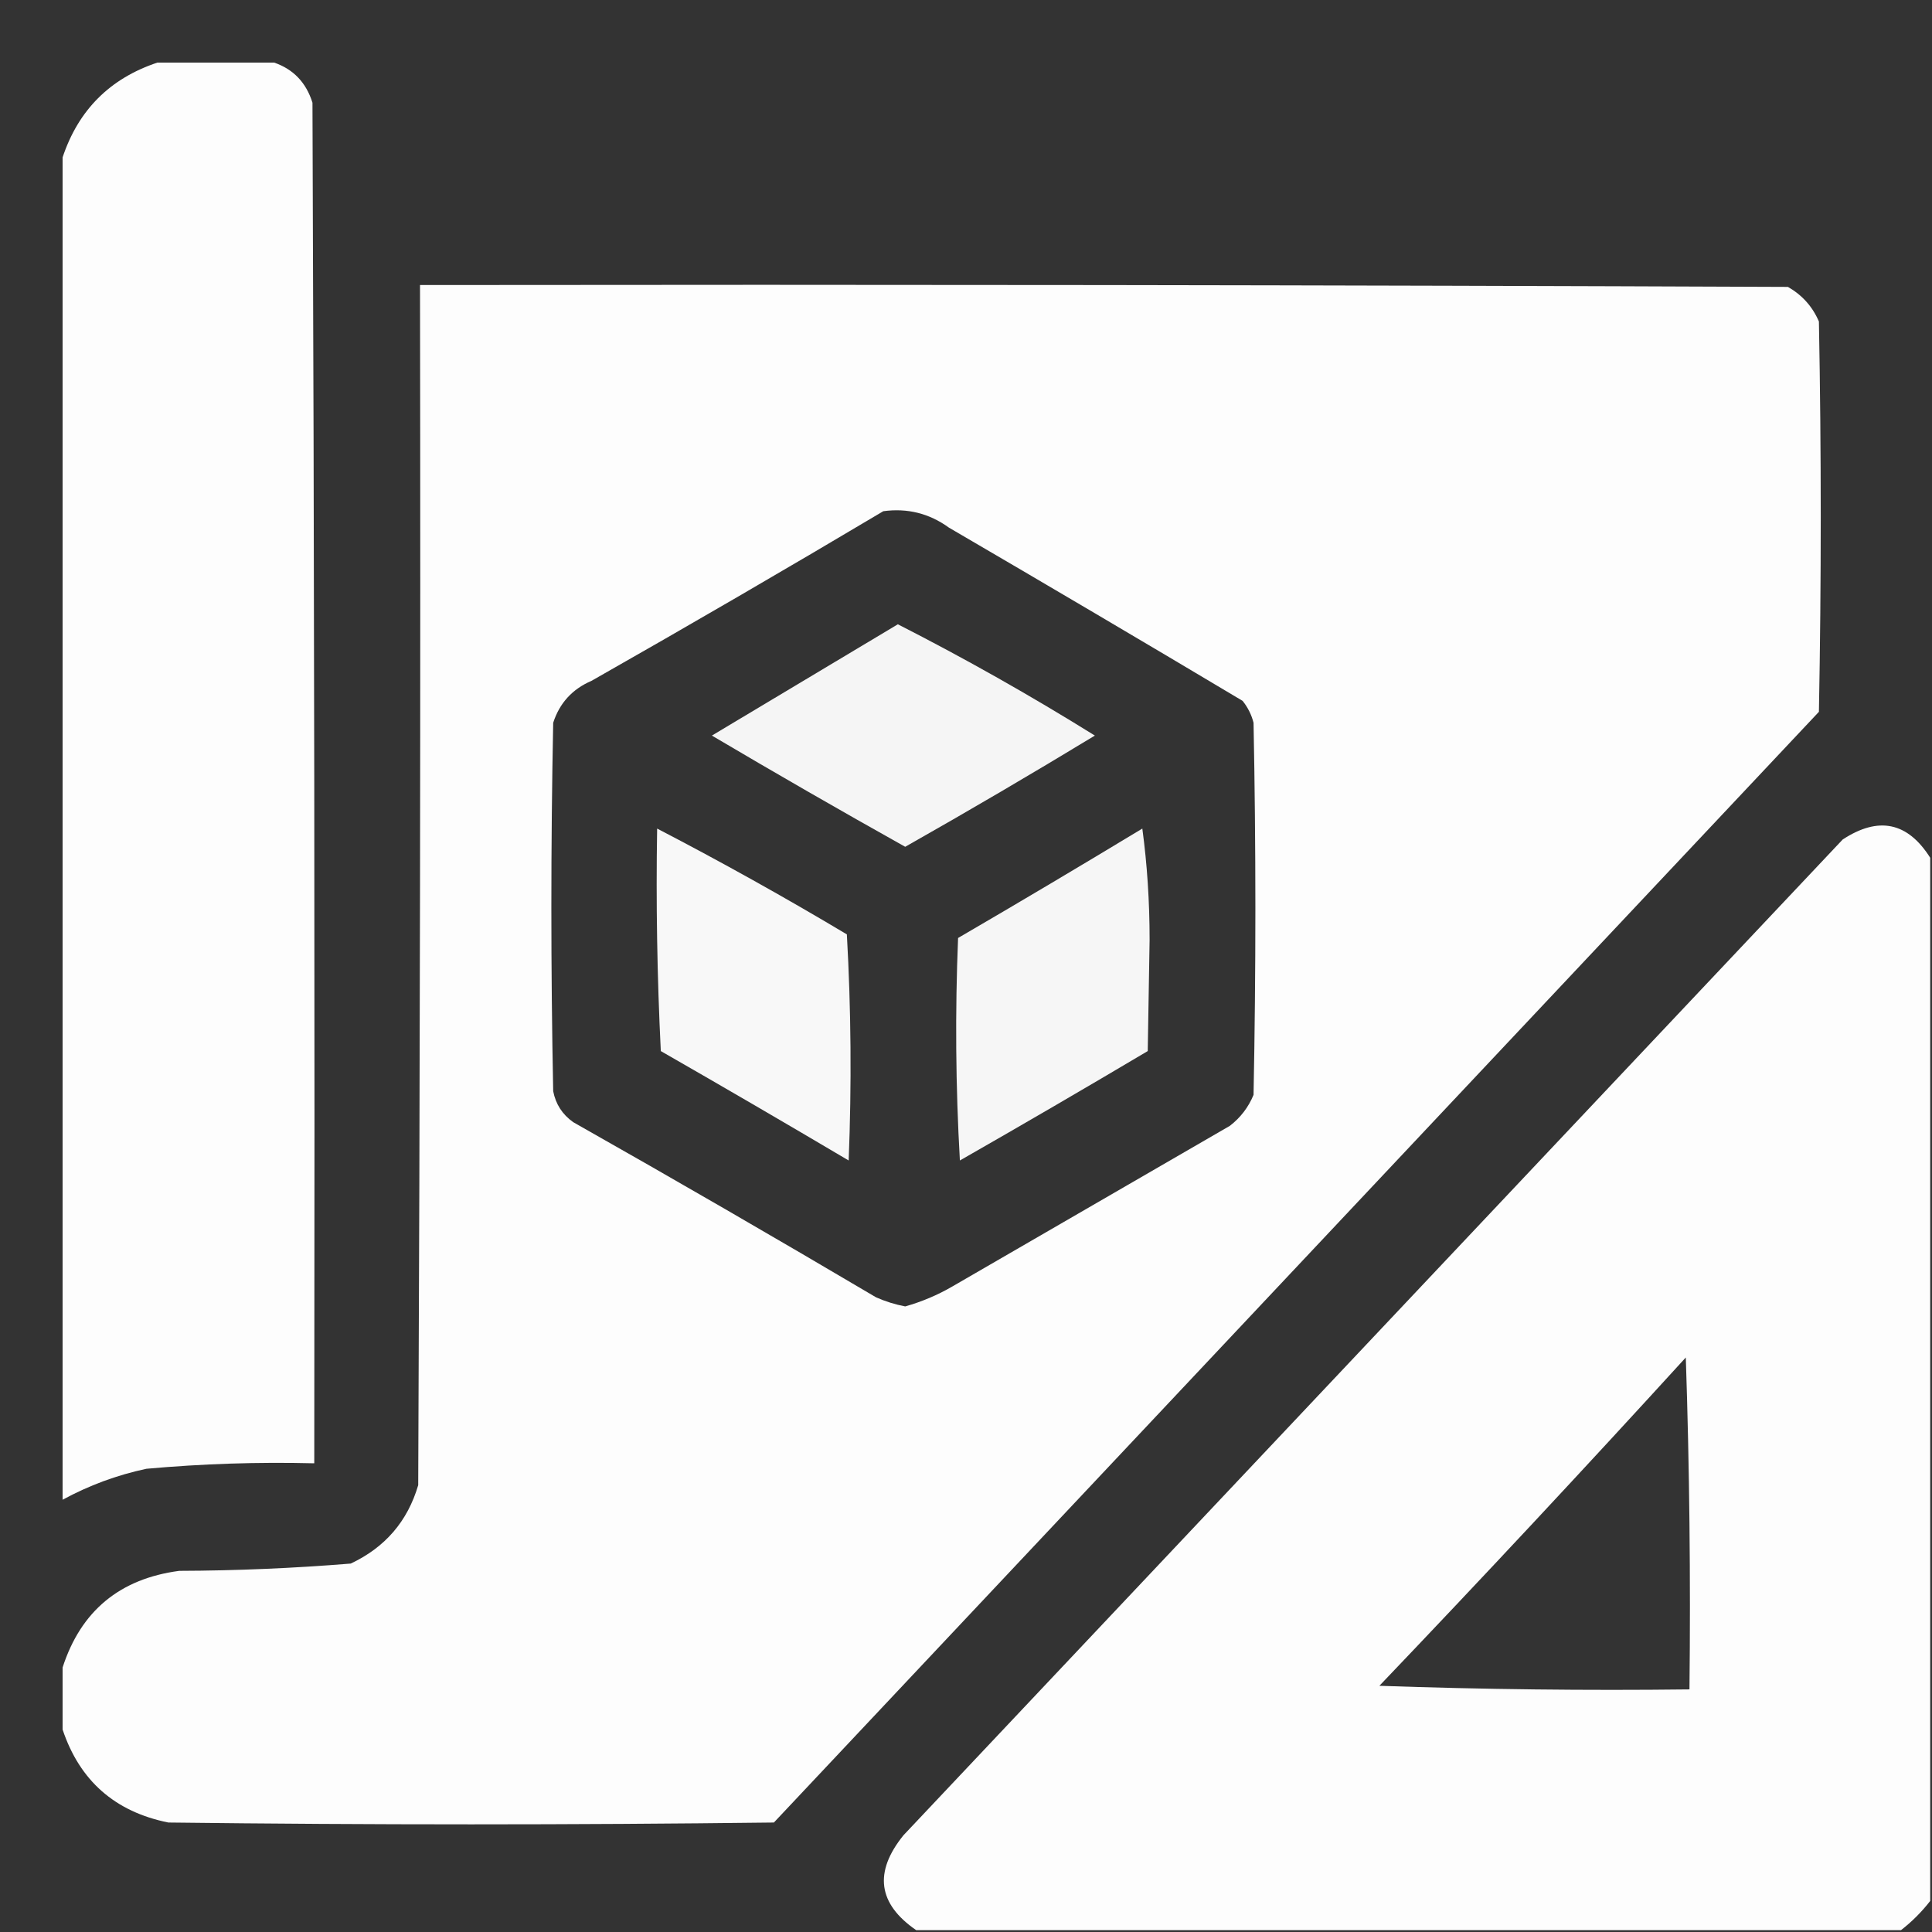
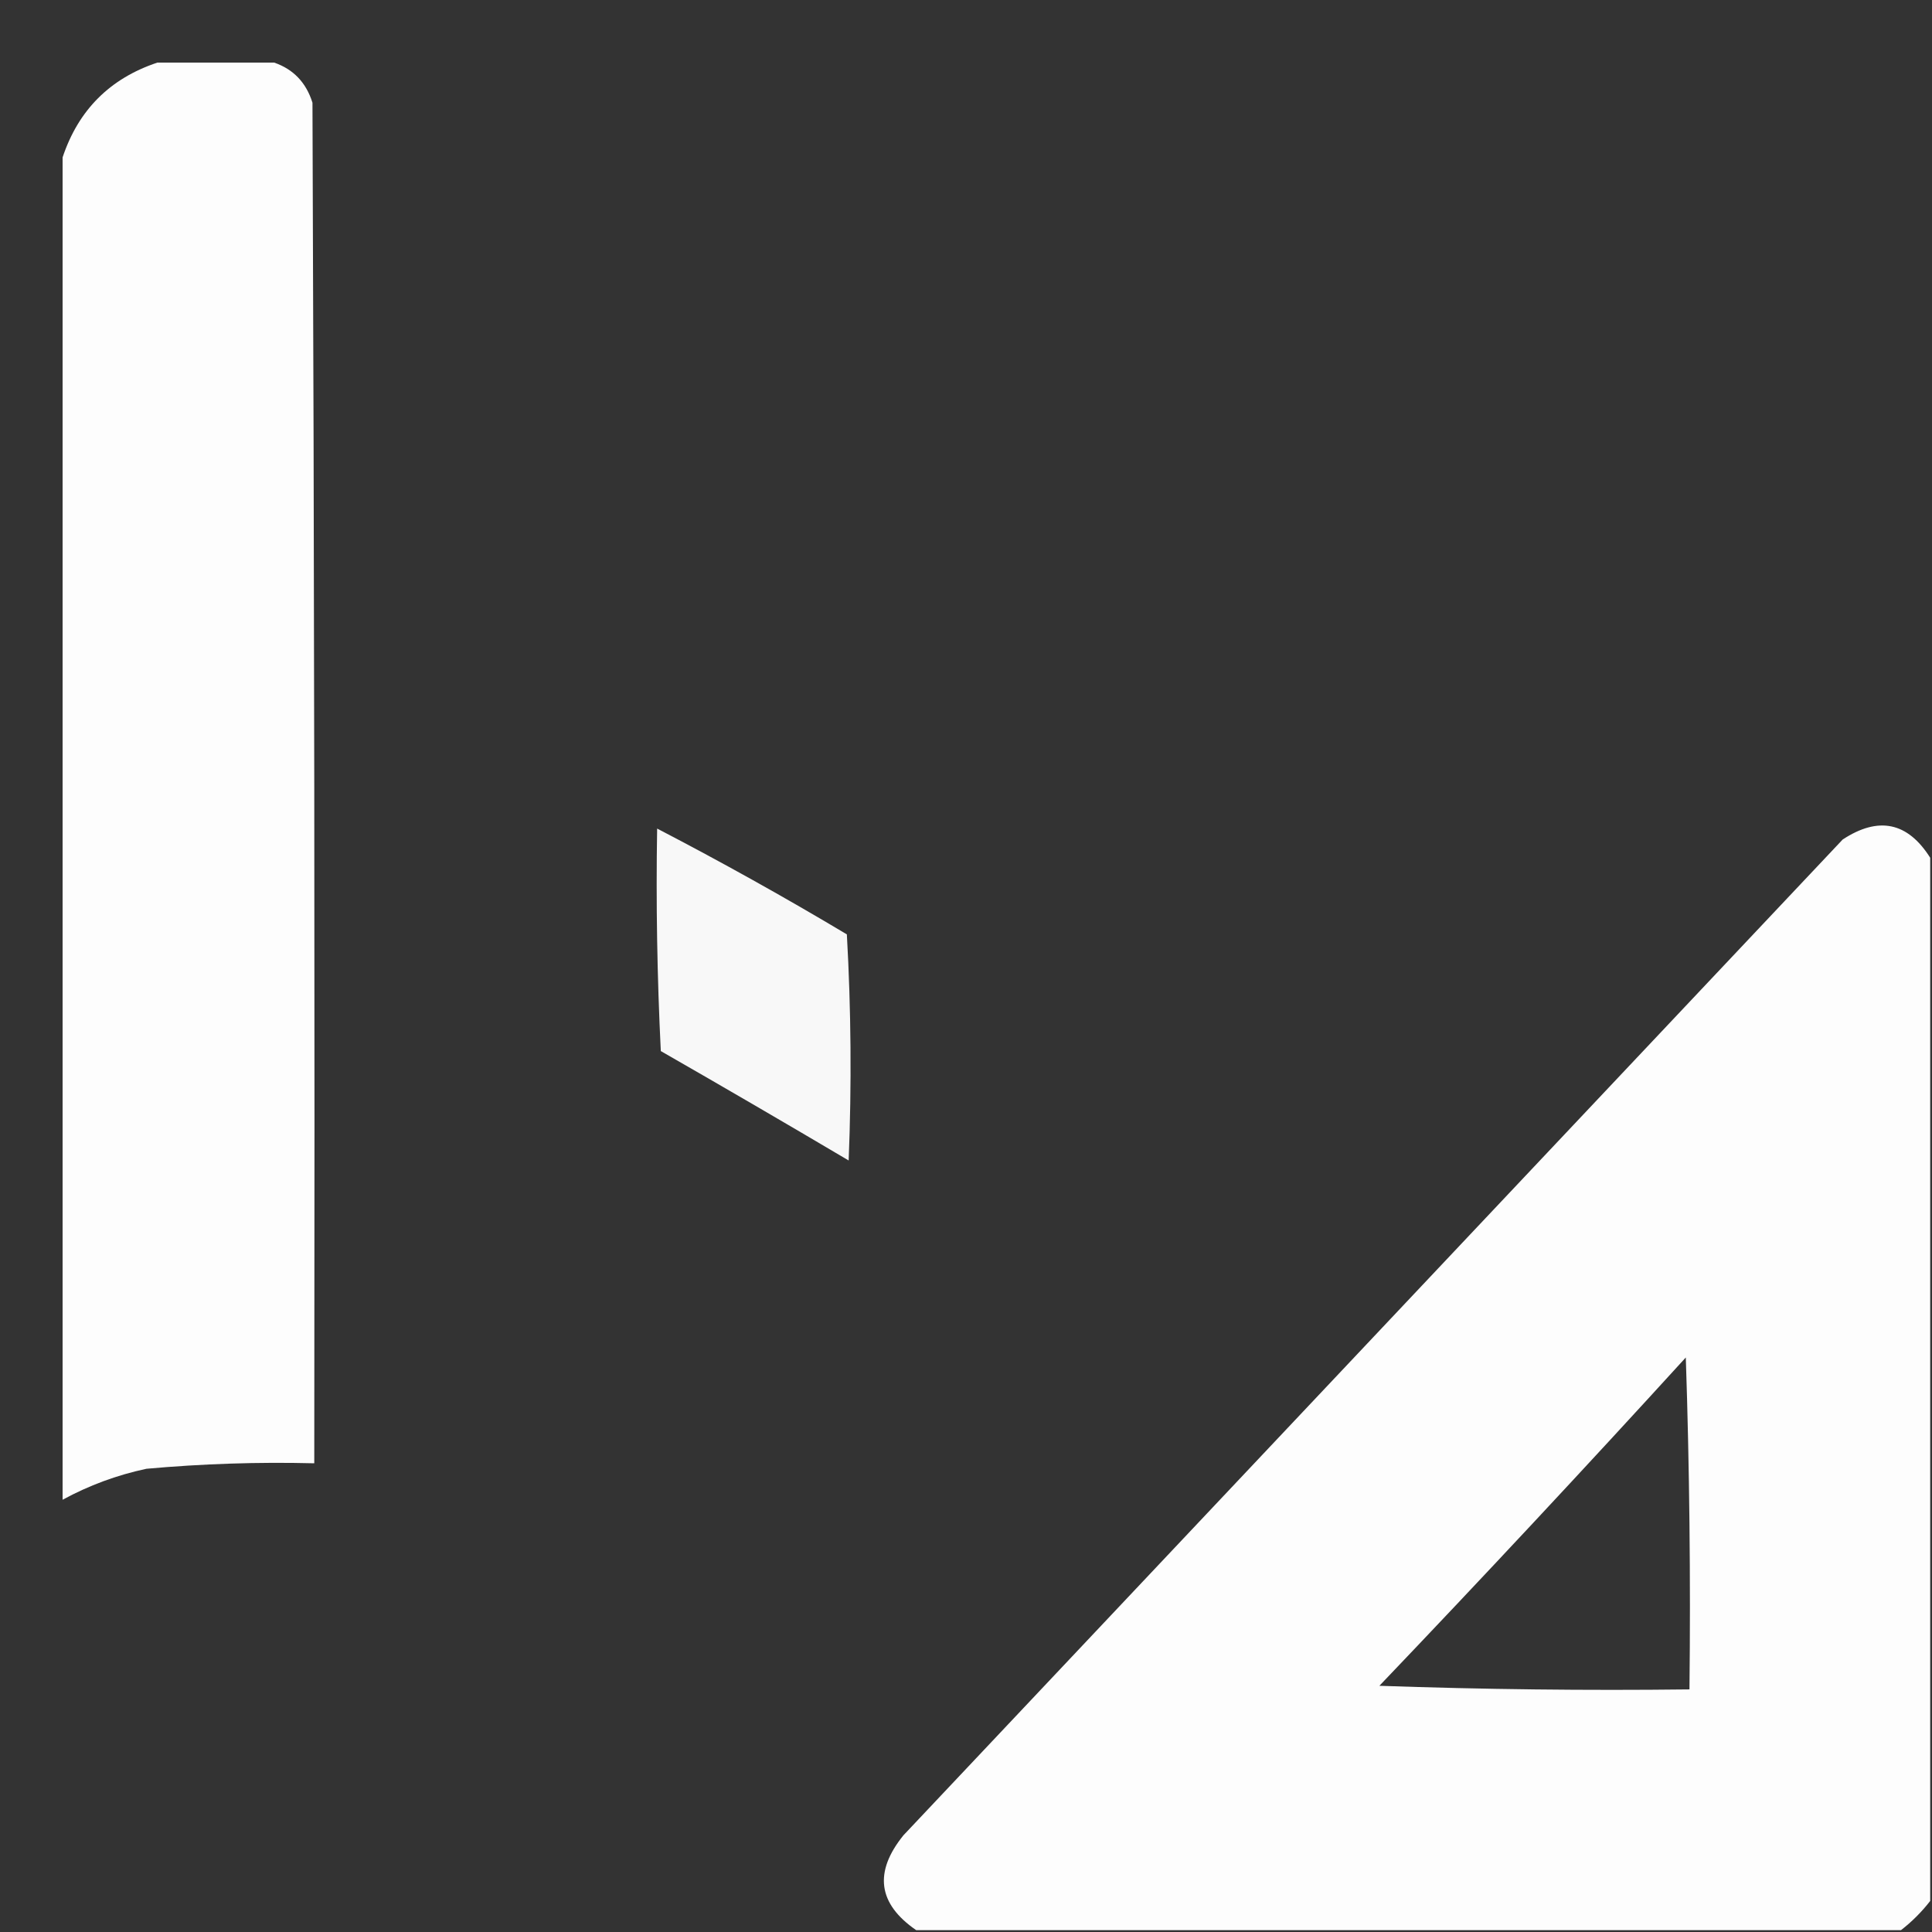
<svg xmlns="http://www.w3.org/2000/svg" width="30" height="30" viewBox="0 0 30 30" fill="none">
  <rect x="0" y="0" width="30" height="30" fill="#333333" stroke="none" />
  <path opacity="0.992" fill-rule="evenodd" clip-rule="evenodd" d="M2.444 0.972C3.049 0.972 3.653 0.972 4.257 0.972C4.555 1.074 4.754 1.282 4.852 1.595C4.88 8.637 4.889 15.679 4.88 22.722C4.009 22.7 3.141 22.729 2.274 22.807C1.814 22.905 1.38 23.066 0.972 23.288C0.972 16.34 0.972 9.392 0.972 2.444C1.217 1.708 1.708 1.217 2.444 0.972Z" fill="white" />
-   <path opacity="0.988" fill-rule="evenodd" clip-rule="evenodd" d="M0.972 26.856C0.972 26.535 0.972 26.214 0.972 25.893C1.256 25.014 1.861 24.514 2.784 24.392C3.675 24.389 4.562 24.351 5.446 24.279C5.979 24.029 6.329 23.623 6.494 23.061C6.522 16.85 6.532 10.638 6.522 4.426C13.602 4.417 20.683 4.426 27.763 4.455C27.984 4.582 28.145 4.761 28.244 4.993C28.282 7.013 28.282 9.033 28.244 11.053C22.835 16.802 17.426 22.551 12.017 28.3C8.883 28.338 5.748 28.338 2.614 28.3C1.785 28.133 1.238 27.651 0.972 26.856ZM13.716 7.938C14.09 7.887 14.43 7.972 14.735 8.193C16.26 9.083 17.78 9.979 19.295 10.883C19.376 10.984 19.433 11.097 19.465 11.223C19.503 13.149 19.503 15.075 19.465 17.001C19.386 17.193 19.263 17.354 19.097 17.482C17.662 18.313 16.227 19.143 14.792 19.974C14.559 20.11 14.314 20.213 14.056 20.286C13.899 20.256 13.748 20.209 13.602 20.144C12.045 19.224 10.478 18.317 8.901 17.425C8.733 17.306 8.629 17.146 8.59 16.944C8.552 15.037 8.552 13.13 8.59 11.223C8.689 10.917 8.887 10.7 9.185 10.572C10.708 9.707 12.218 8.829 13.716 7.938Z" fill="white" />
-   <path opacity="0.953" fill-rule="evenodd" clip-rule="evenodd" d="M13.942 9.694C14.984 10.225 16.003 10.801 17.001 11.422C16.029 12.012 15.047 12.588 14.056 13.149C13.048 12.585 12.047 12.009 11.054 11.422C12.02 10.845 12.983 10.269 13.942 9.694Z" fill="white" />
  <path opacity="0.989" fill-rule="evenodd" clip-rule="evenodd" d="M29.972 13.319C29.972 18.719 29.972 24.119 29.972 29.518C29.84 29.688 29.689 29.839 29.519 29.971C24.421 29.971 19.324 29.971 14.226 29.971C13.632 29.562 13.566 29.071 14.028 28.499C18.889 23.345 23.751 18.19 28.613 13.036C29.169 12.671 29.622 12.765 29.972 13.319ZM26.177 21.079C26.234 22.787 26.253 24.505 26.234 26.233C24.628 26.252 23.024 26.233 21.419 26.177C23.027 24.493 24.613 22.794 26.177 21.079Z" fill="white" />
  <path opacity="0.964" fill-rule="evenodd" clip-rule="evenodd" d="M10.204 12.866C11.201 13.384 12.183 13.931 13.15 14.509C13.216 15.679 13.225 16.849 13.178 18.02C12.21 17.447 11.238 16.881 10.261 16.321C10.204 15.17 10.185 14.018 10.204 12.866Z" fill="white" />
-   <path opacity="0.954" fill-rule="evenodd" clip-rule="evenodd" d="M17.738 12.866C17.813 13.422 17.851 13.998 17.851 14.594C17.841 15.17 17.832 15.745 17.822 16.321C16.855 16.895 15.883 17.461 14.905 18.02C14.839 16.869 14.83 15.718 14.877 14.565C15.839 14.005 16.792 13.438 17.738 12.866Z" fill="white" />
</svg>